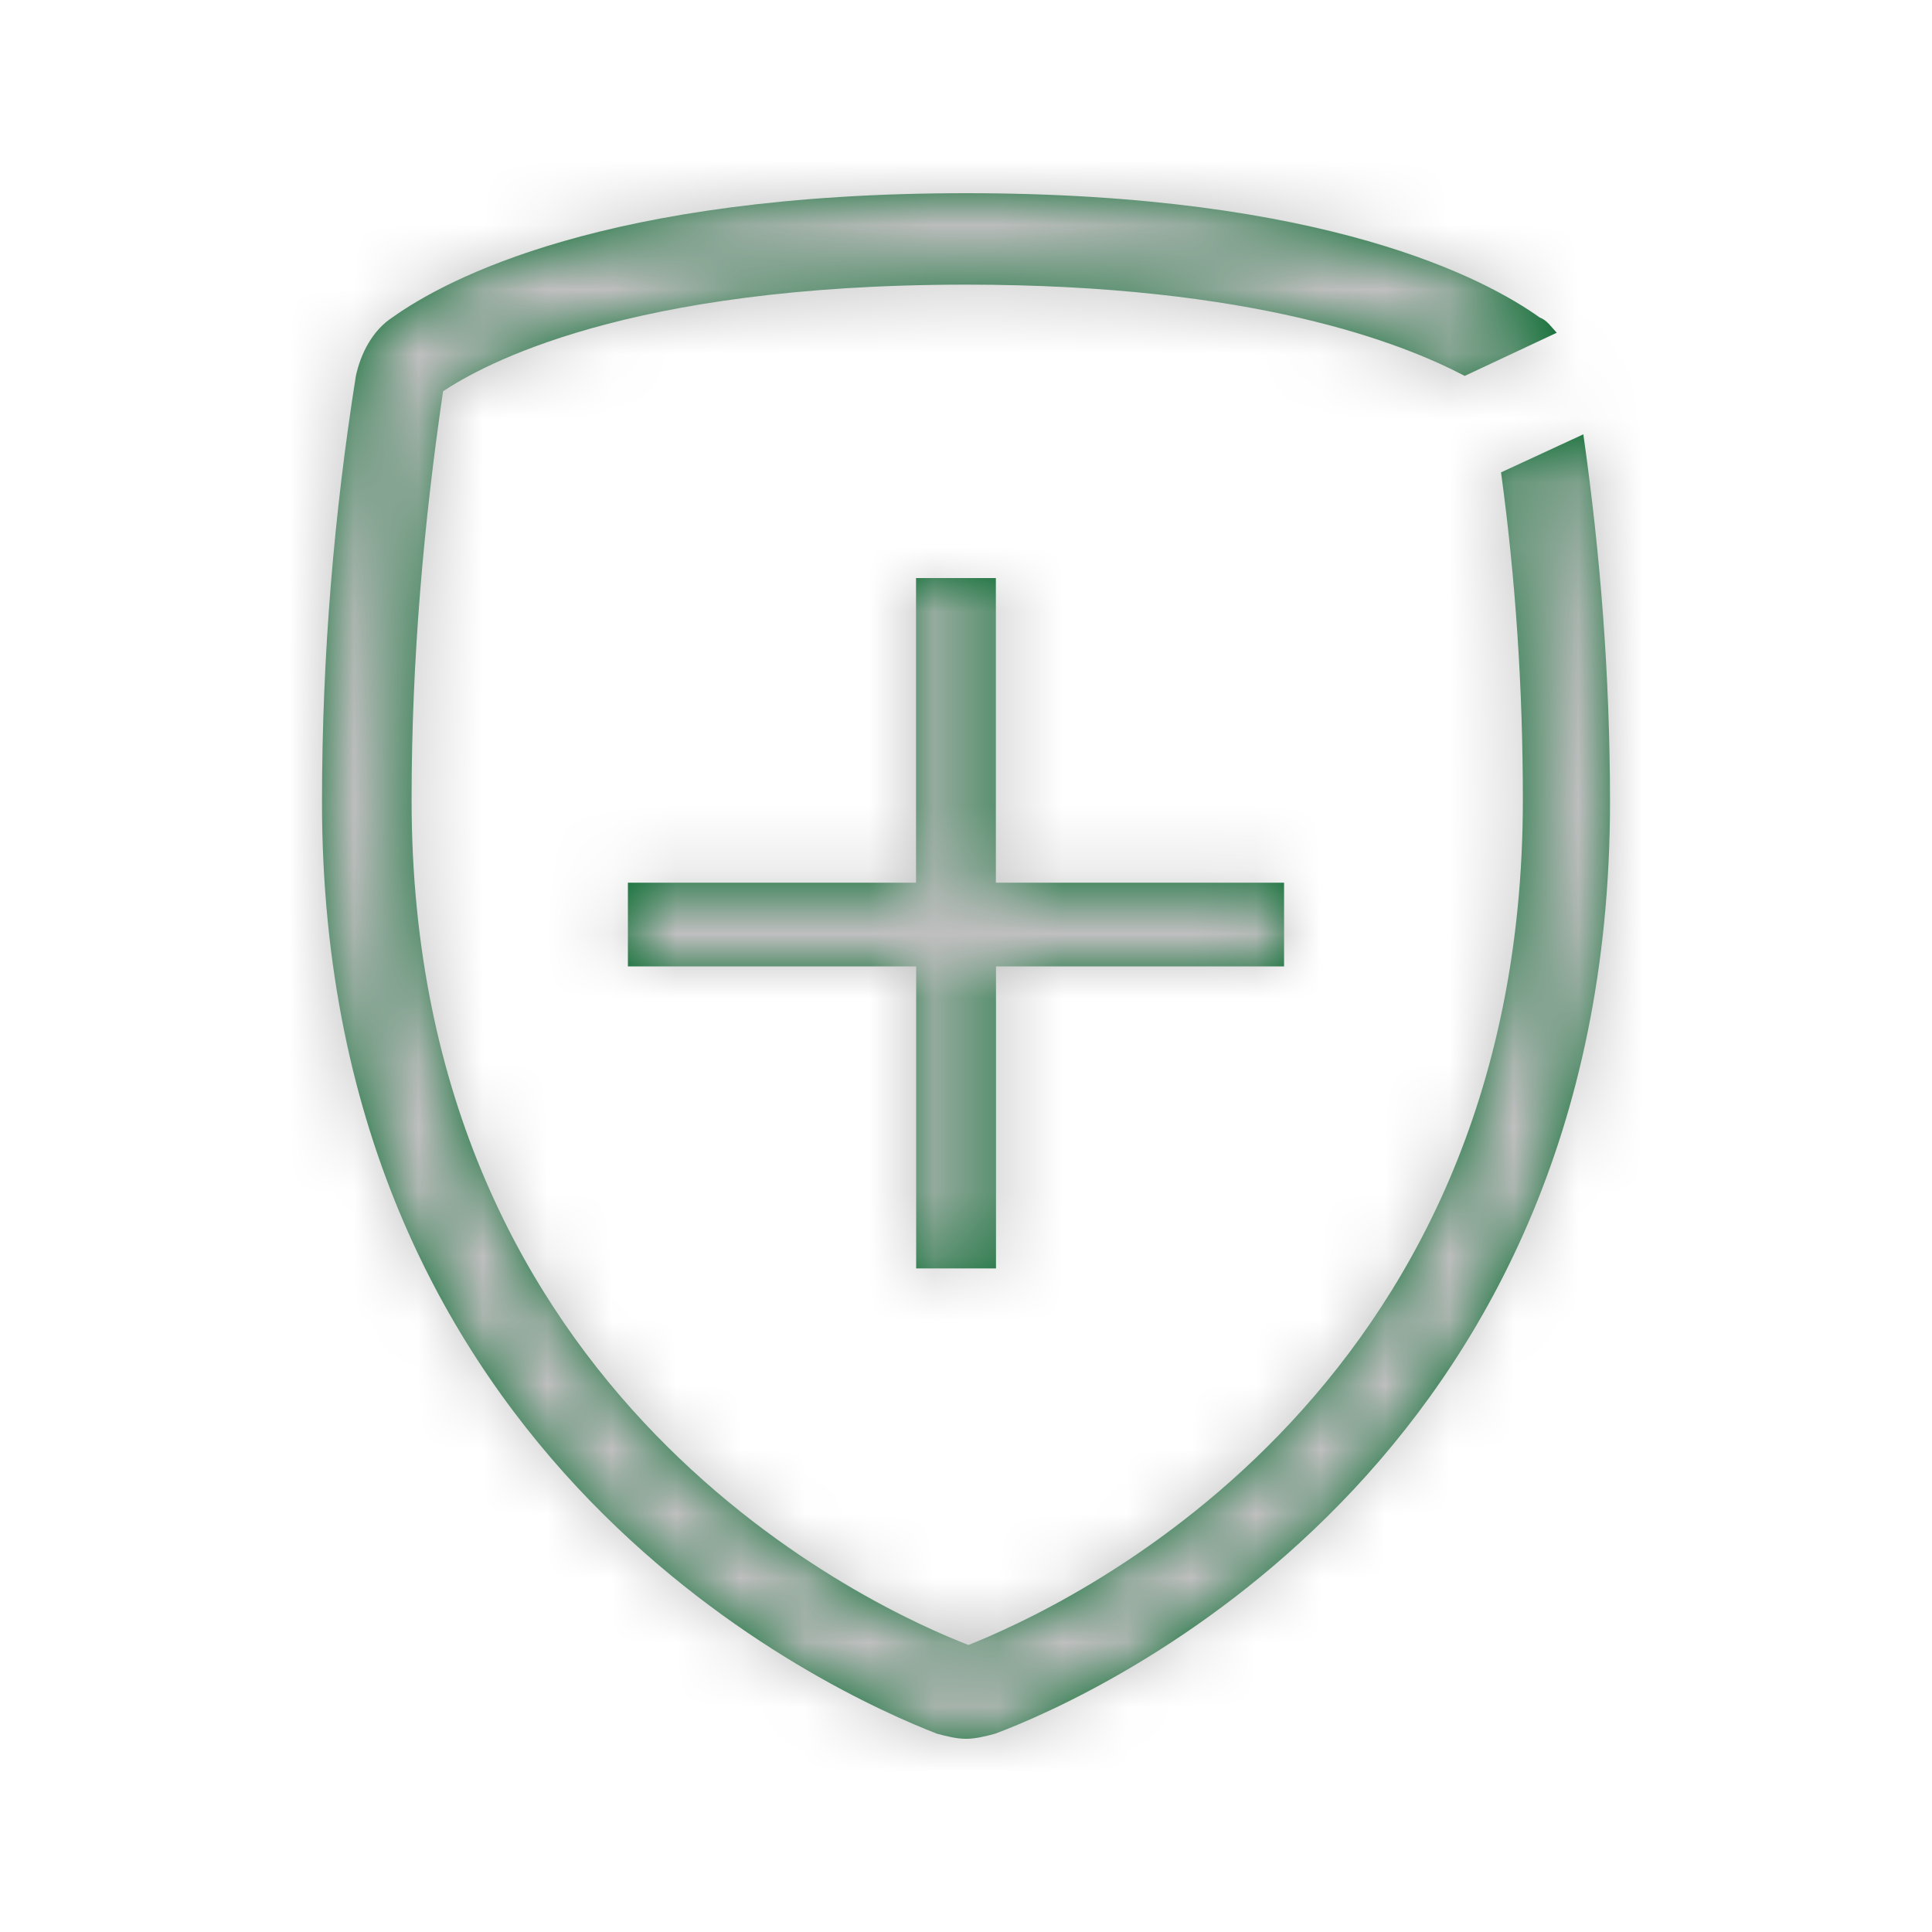
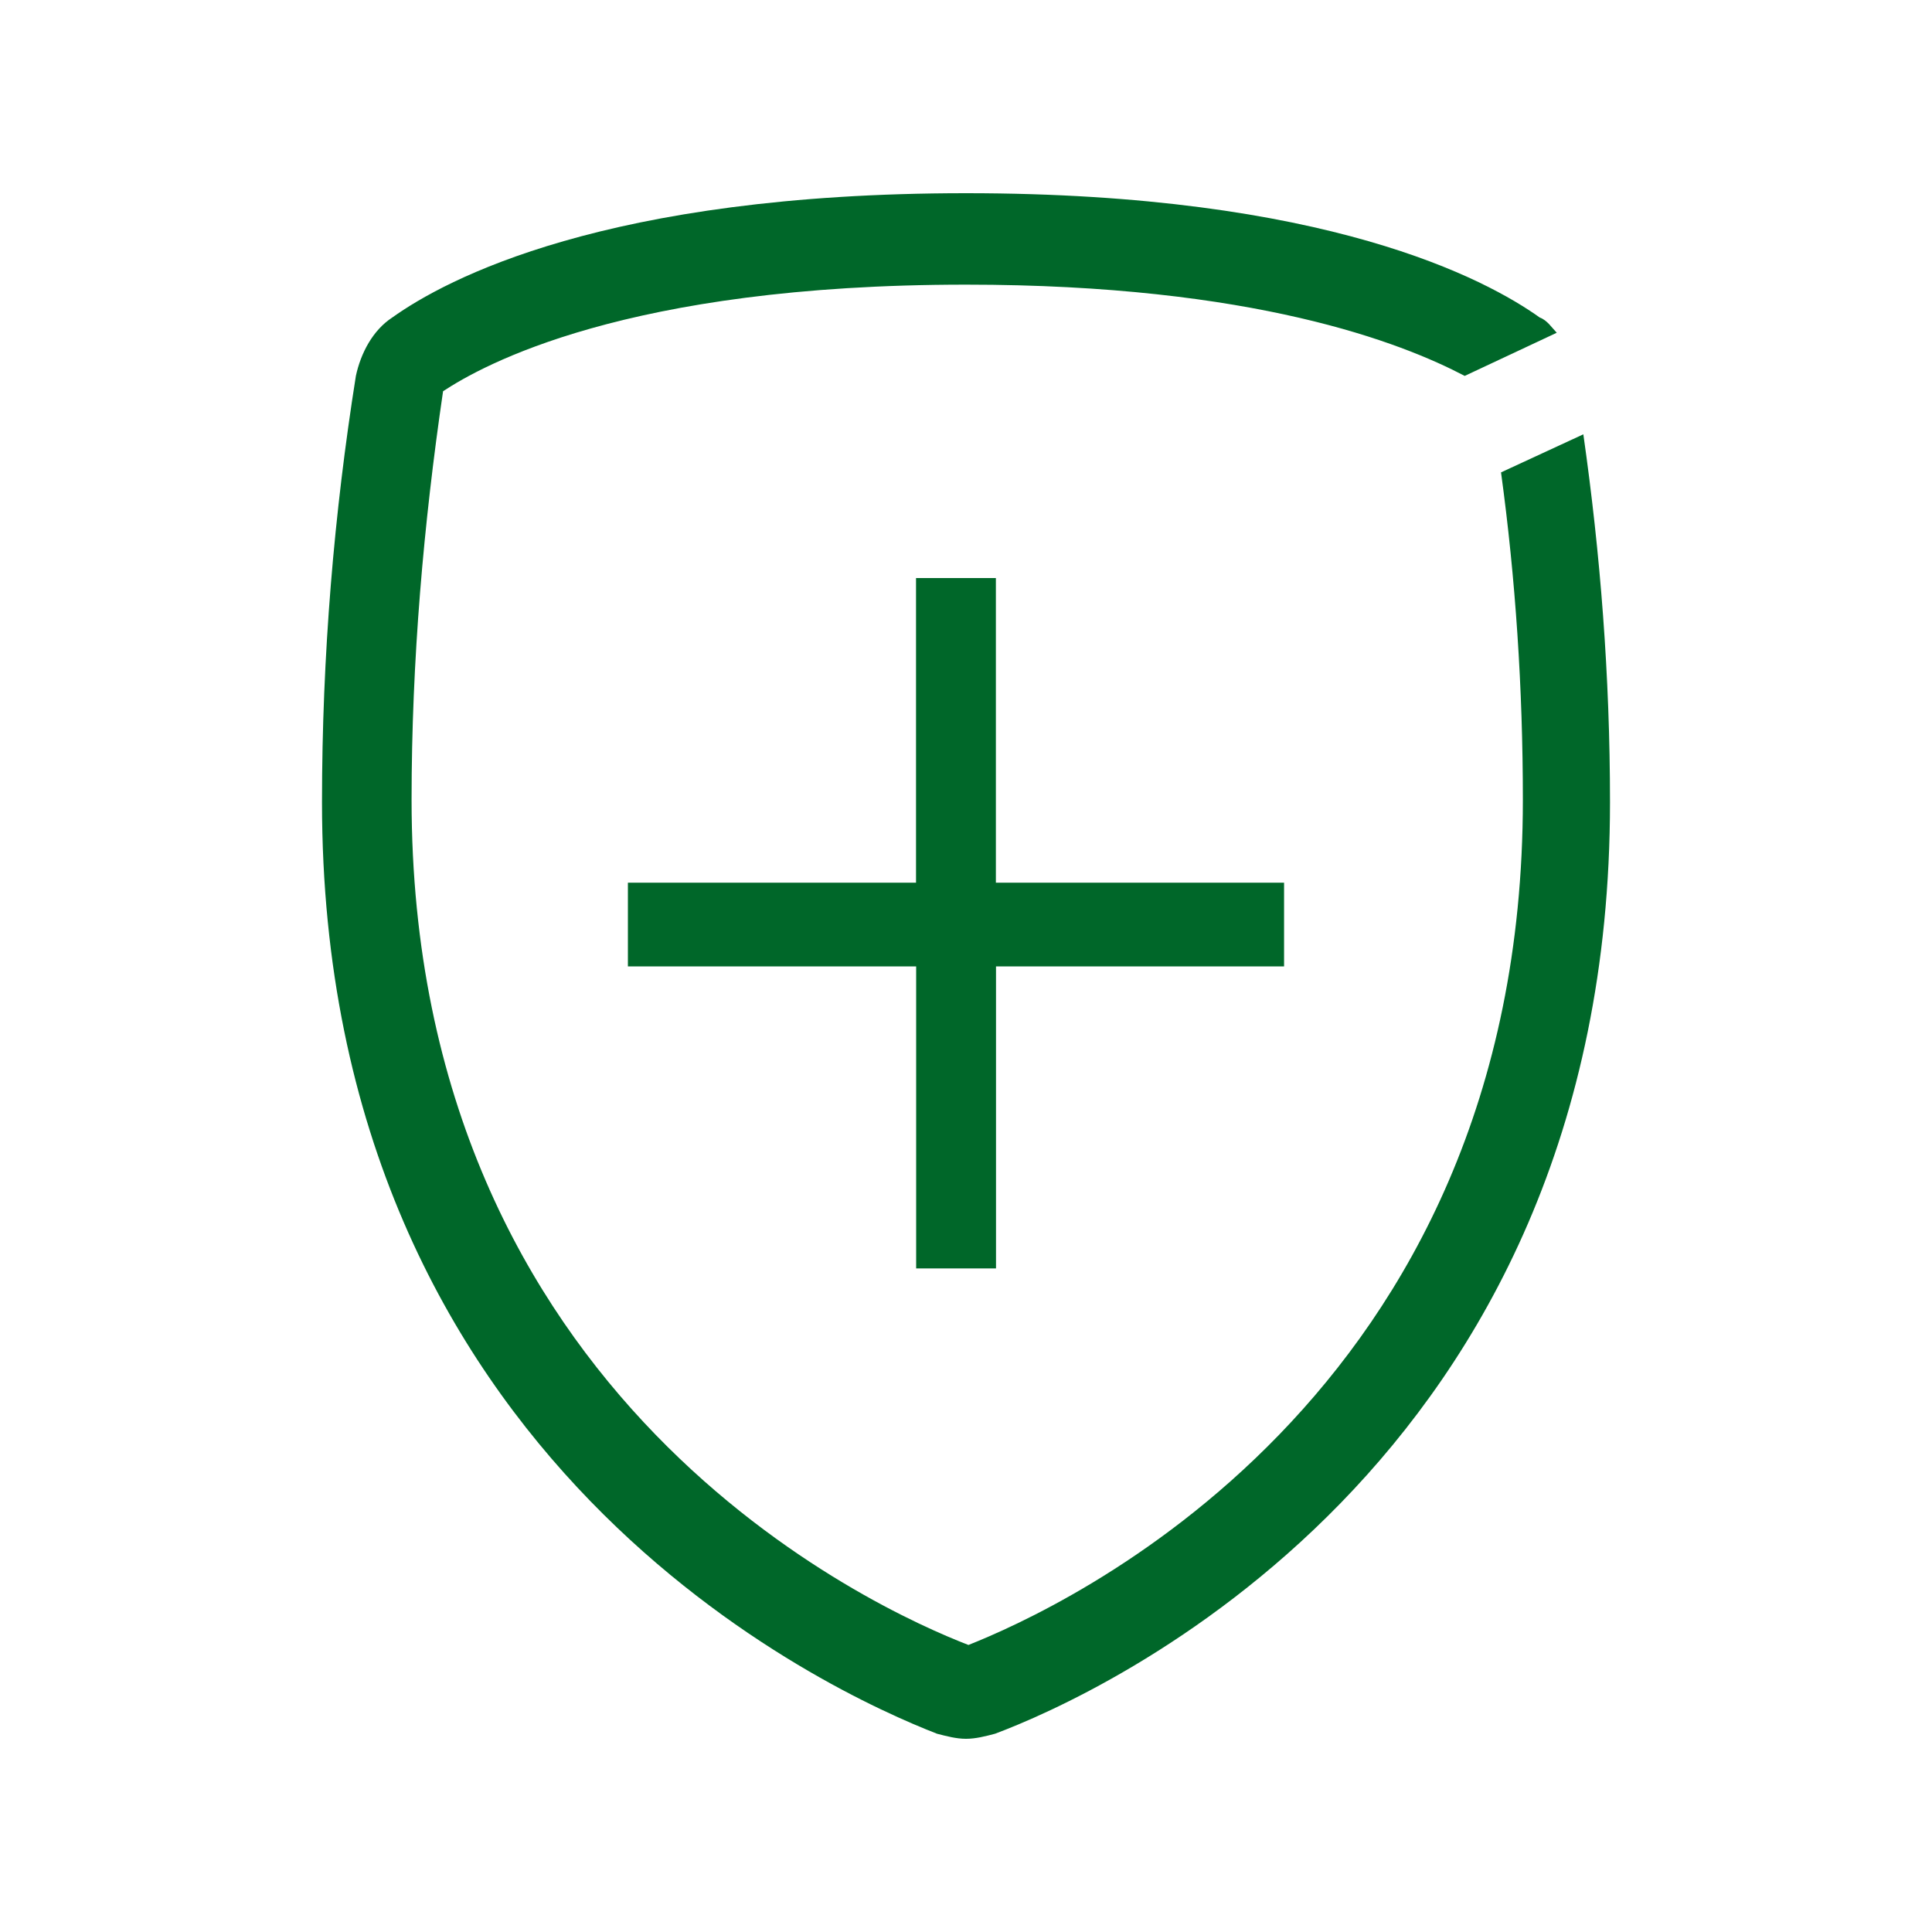
<svg xmlns="http://www.w3.org/2000/svg" xmlns:xlink="http://www.w3.org/1999/xlink" width="30" height="30" viewBox="0 0 30 30">
  <defs>
    <path id="a" d="M18.308 4.335l1.278-.591C19.85 5.596 20 7.488 20 9.458c0 10.325-7.97 13.872-9.548 14.463-.151.04-.302.079-.452.079-.15 0-.3-.04-.451-.079C7.932 23.291 0 19.744 0 9.458c0-2.286.188-4.492.526-6.62.076-.355.263-.71.564-.907C1.917 1.34 4.398 0 10 0s8.083 1.34 8.91 1.931c.113.04.188.158.263.236l-1.429.67C16.767 2.325 14.474 1.42 10 1.42c-5.3 0-7.519 1.26-8.12 1.655-.301 2.05-.489 4.177-.489 6.345 0 9.34 7.218 12.571 8.647 13.123 1.39-.552 8.609-3.783 8.609-13.123 0-1.734-.113-3.429-.339-5.084zm-3.369 6.371v1.3h-4.473v4.69h-1.24v-4.69H4.75v-1.3h4.474v-4.73h1.24v4.73h4.474z" />
  </defs>
  <g fill="none" fill-rule="evenodd" transform="translate(5 3)">
    <mask id="b" fill="#fff">
      <use xlink:href="#a" />
    </mask>
    <use fill="#006729" fill-rule="nonzero" xlink:href="#a" />
    <g fill="#C0BFC0" mask="url(#b)">
-       <path d="M-5-3h30v30H-5z" />
-     </g>
+       </g>
  </g>
</svg>